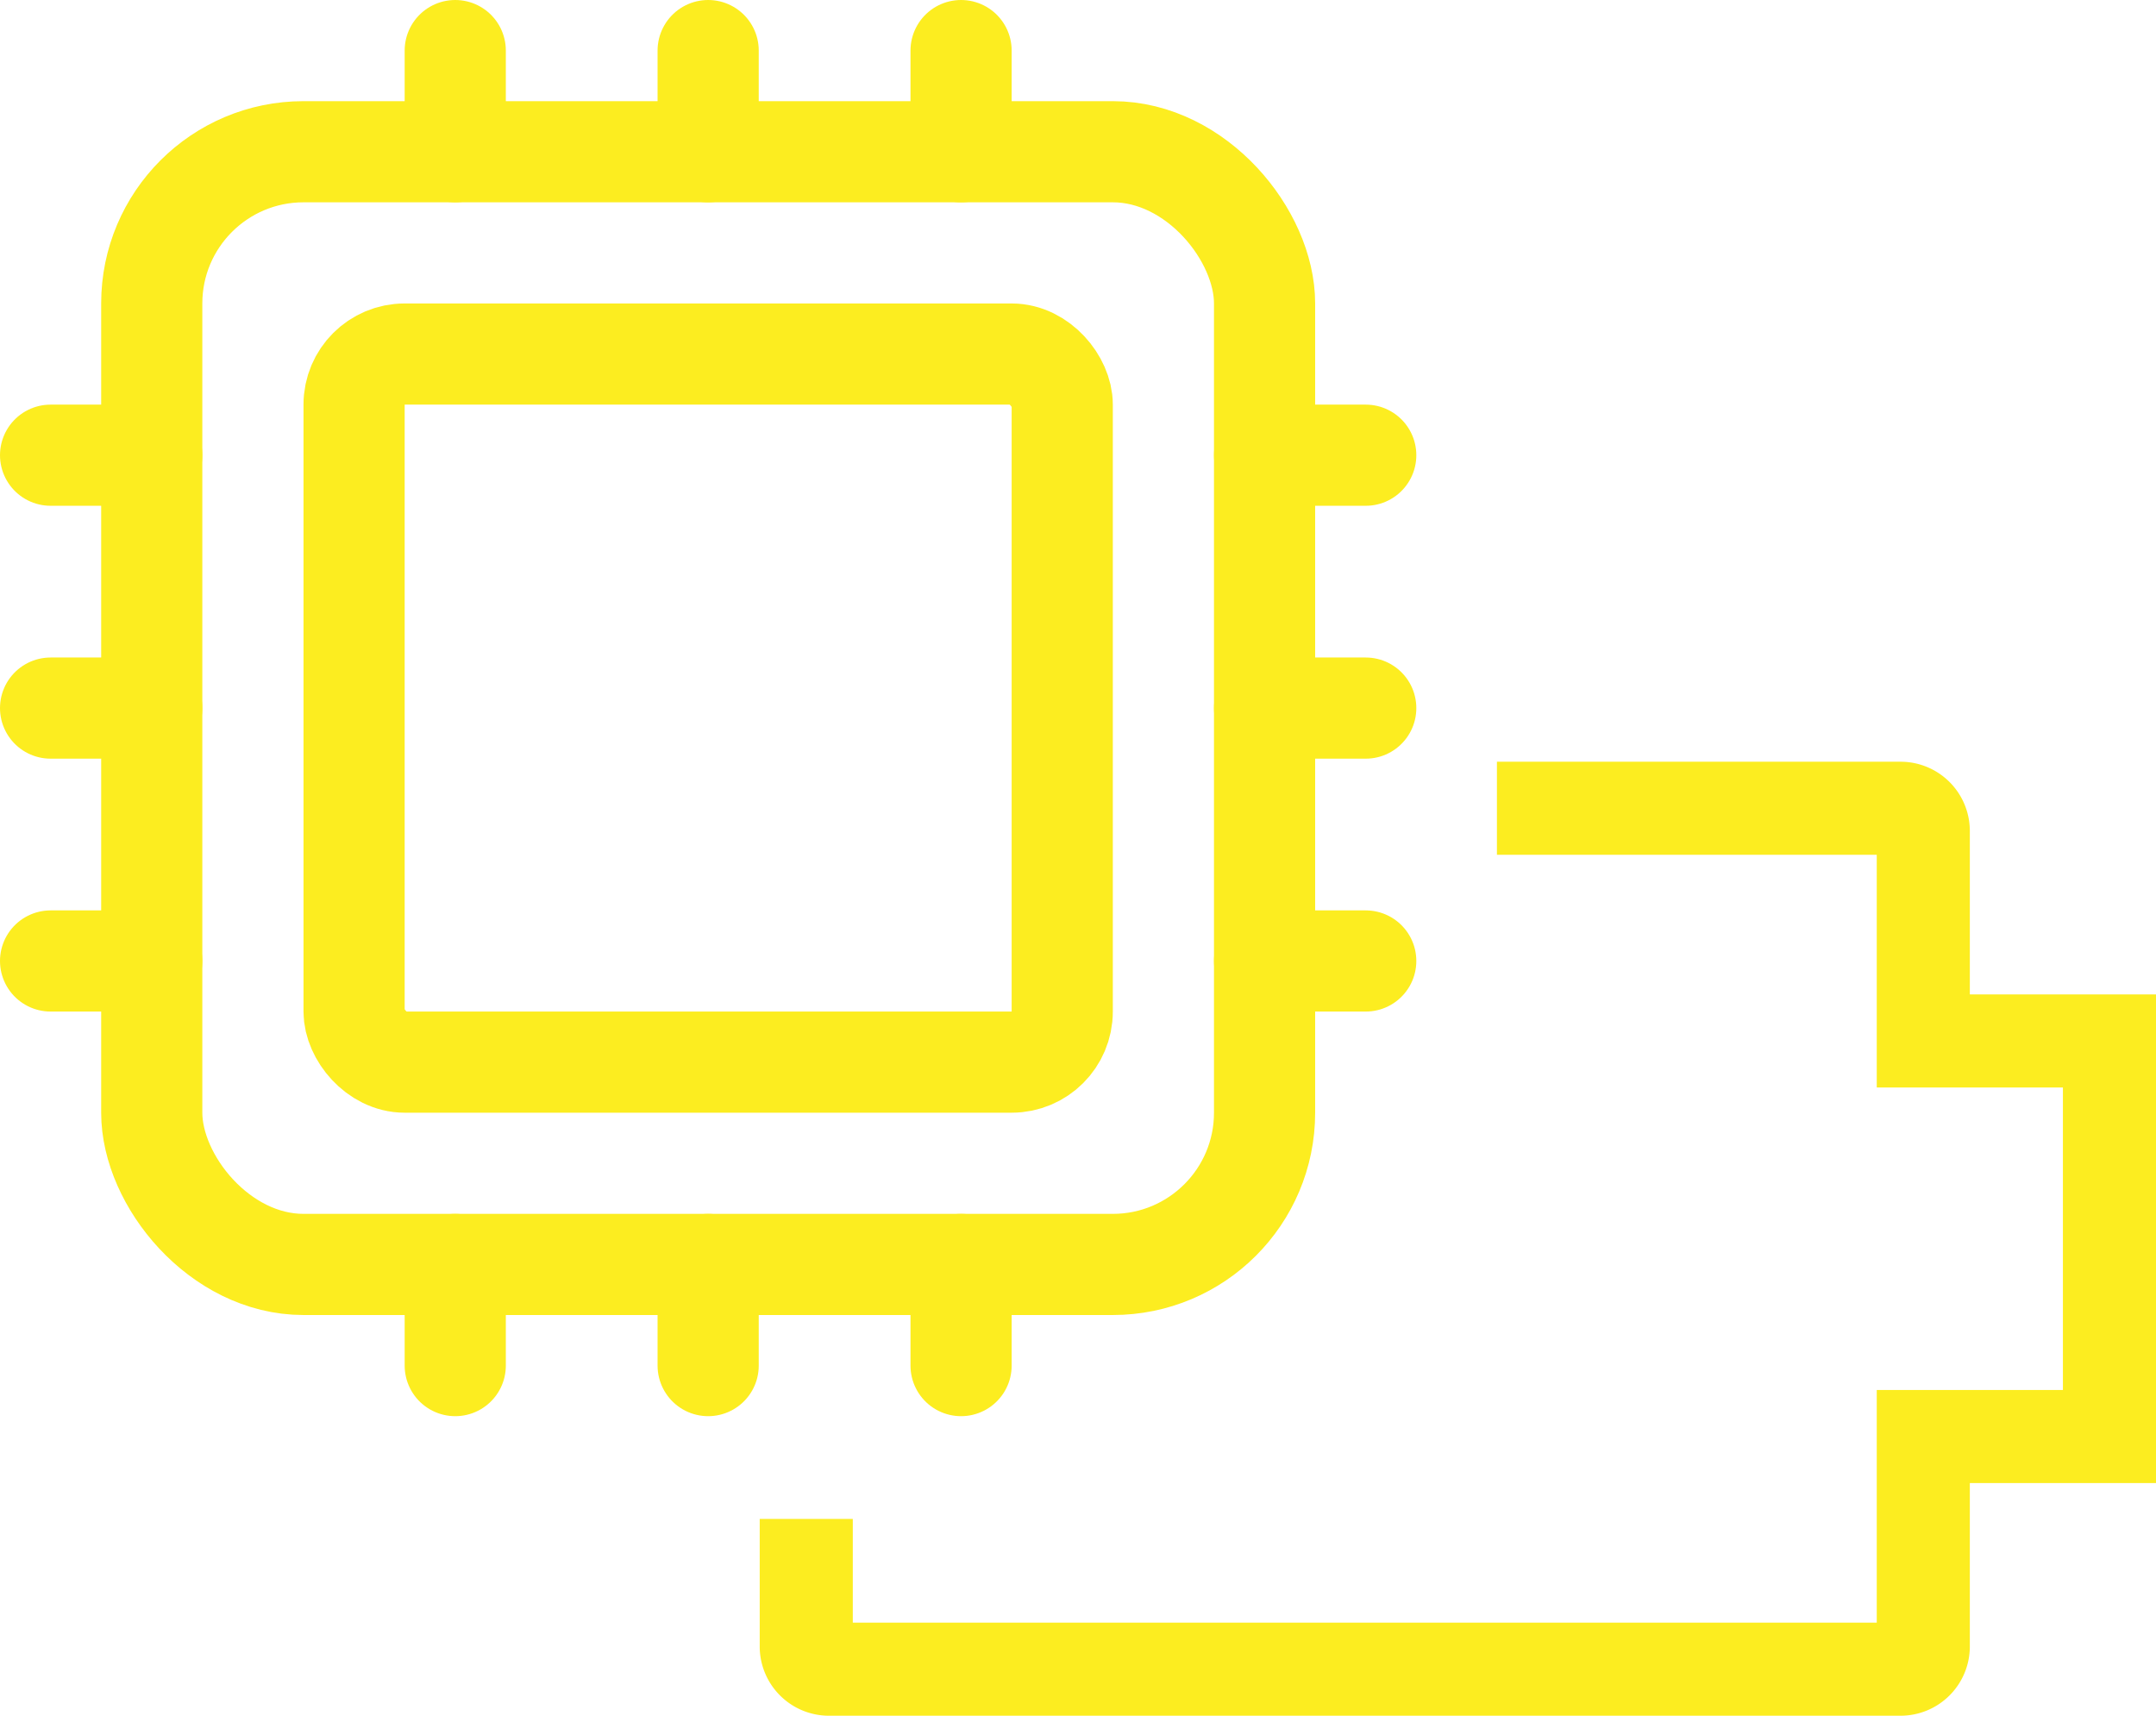
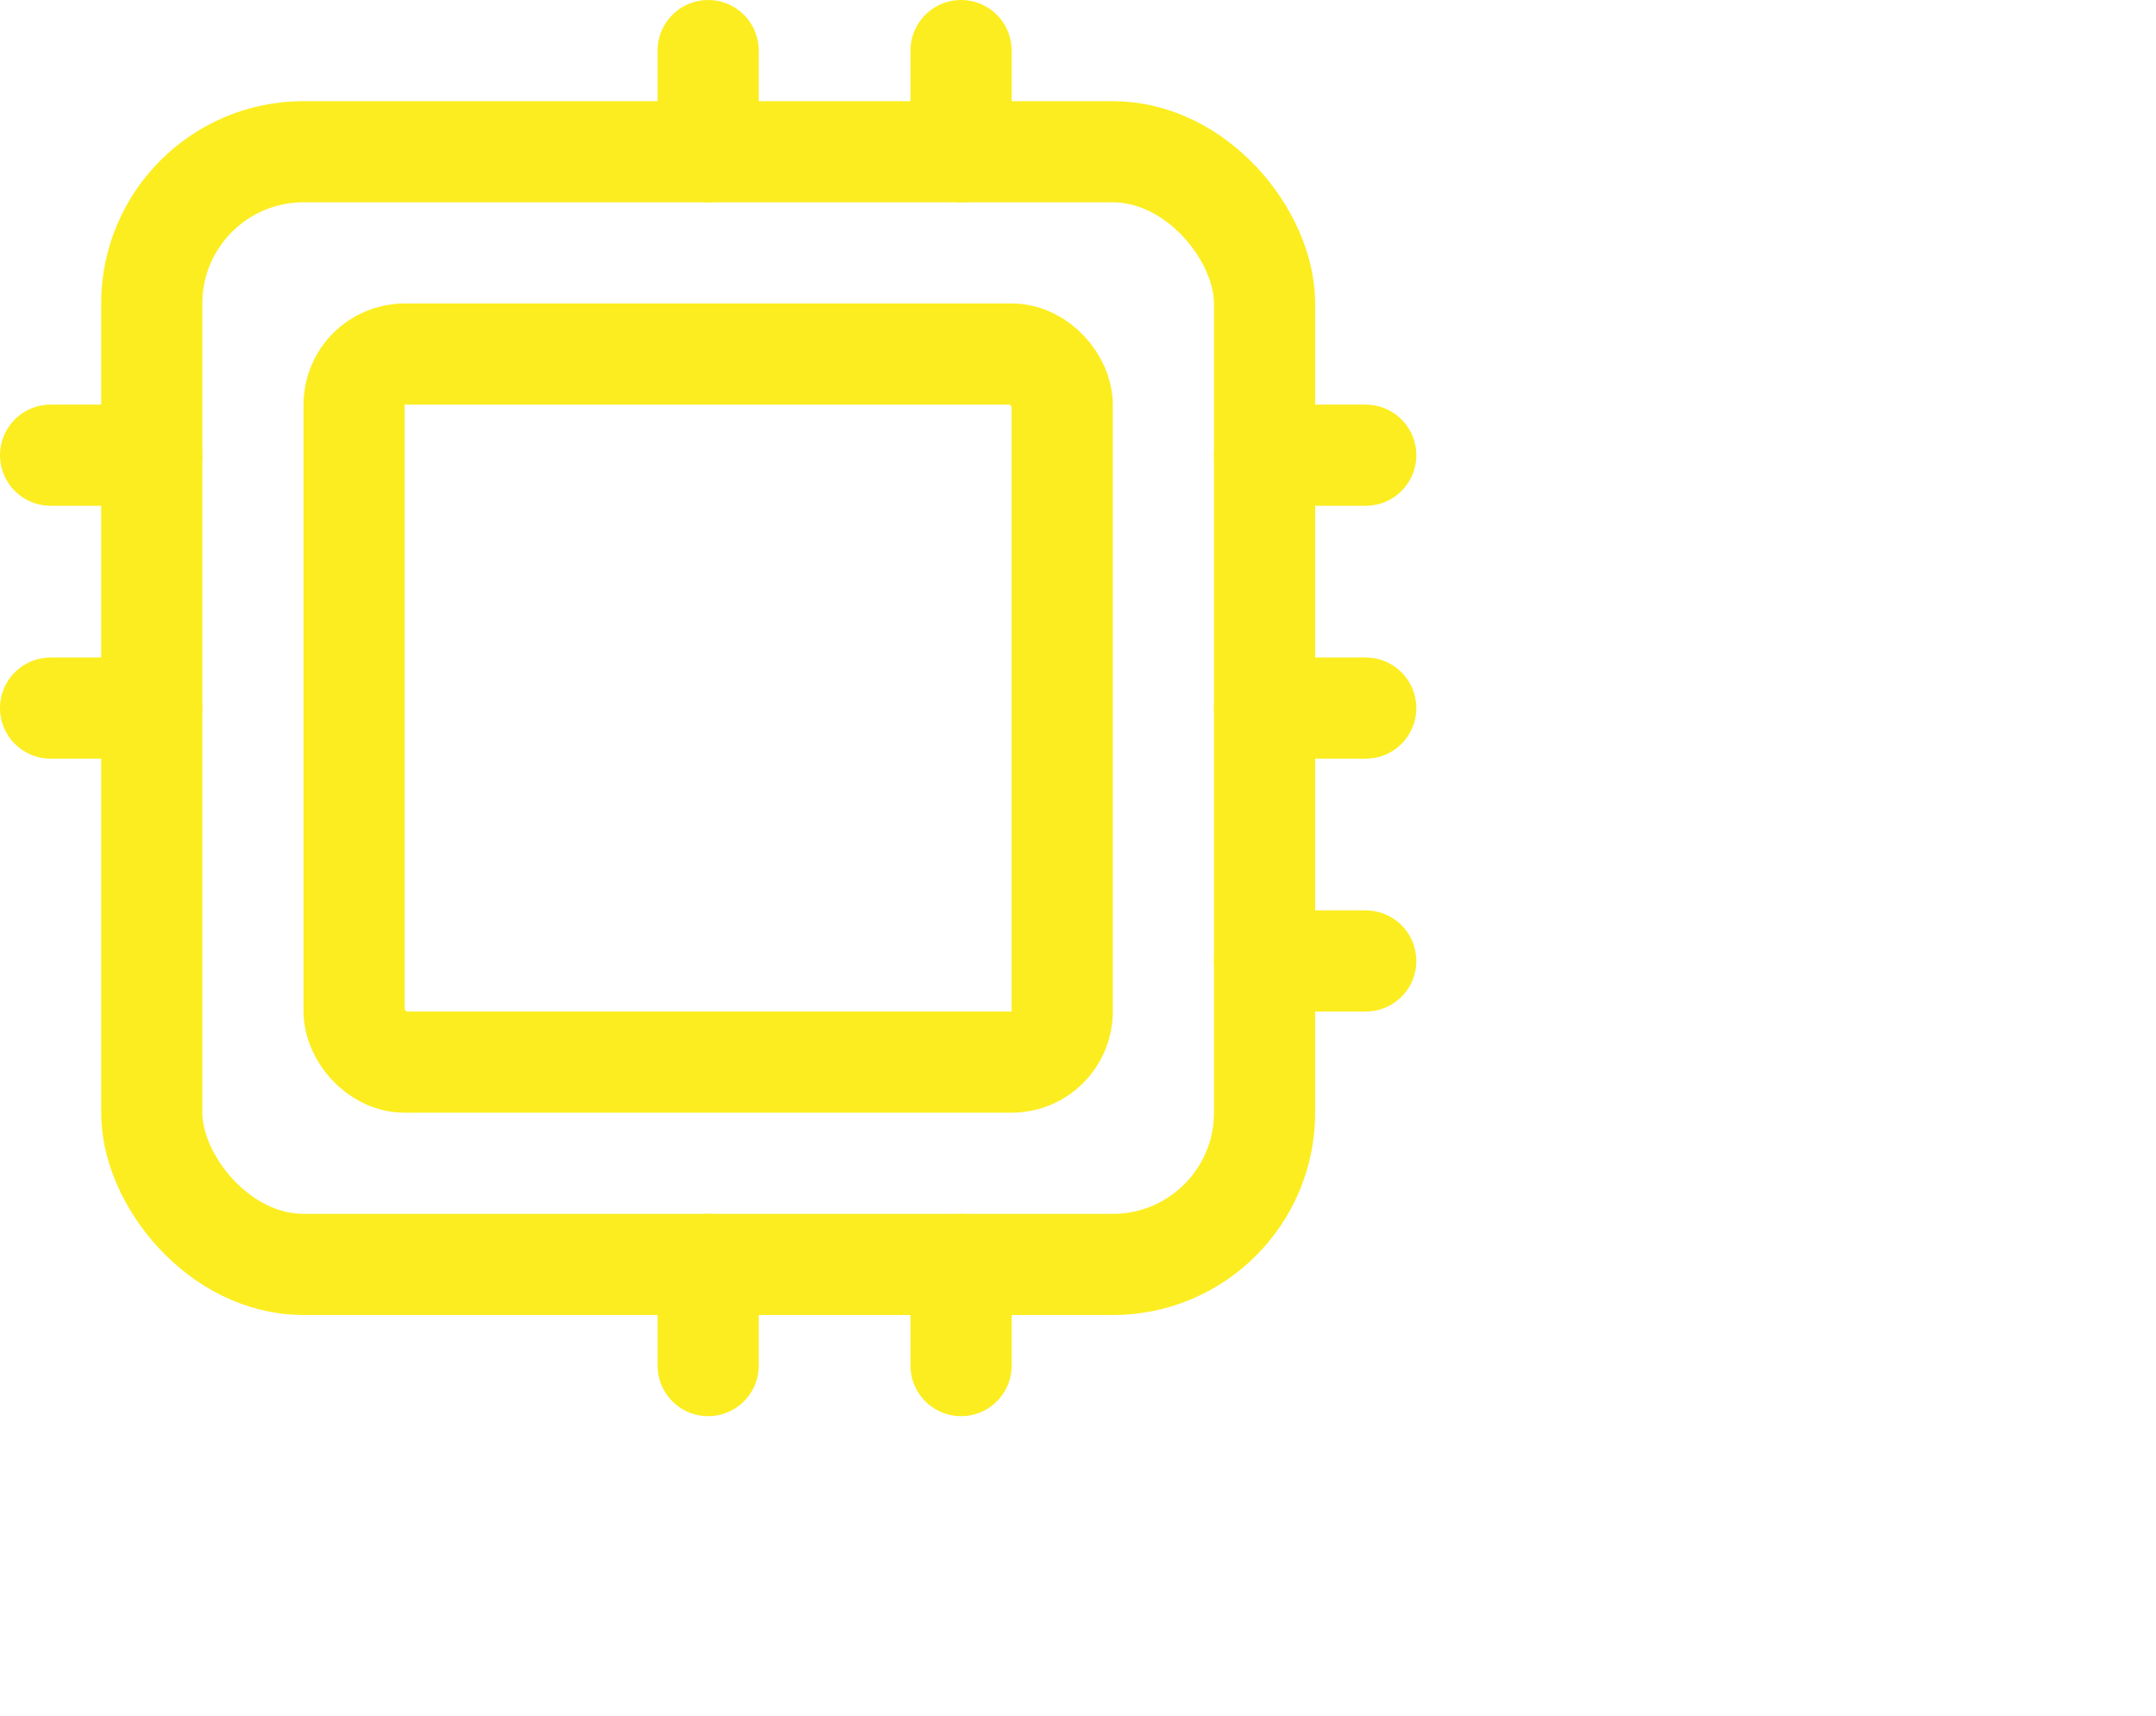
<svg xmlns="http://www.w3.org/2000/svg" width="681.971" height="542.764" viewBox="0 0 681.971 542.764">
  <g transform="translate(1293 -320)">
-     <path d="M619.169,553.764H280.223a21.921,21.921,0,0,1-21.917-21.706V491.5H287.75v32.82H611.641V450.712h58.887V355.021H611.641V281.412H491.5V251.969H619.168a21.92,21.92,0,0,1,21.917,21.705v51.9h58.886V480.155H641.084v51.9a21.921,21.921,0,0,1-21.916,21.706Z" transform="translate(-1311 309)" fill="#fced20" />
    <g transform="translate(-1325 288)">
      <rect width="352" height="352" rx="48" transform="translate(80 80)" fill="none" stroke="#fced20" stroke-linejoin="round" stroke-width="32" />
      <rect width="224" height="224" rx="16" transform="translate(144 144)" fill="none" stroke="#fced20" stroke-linejoin="round" stroke-width="32" />
      <path d="M256,80V48" fill="none" stroke="#fced20" stroke-linecap="round" stroke-linejoin="round" stroke-width="32" />
      <path d="M336,80V48" fill="none" stroke="#fced20" stroke-linecap="round" stroke-linejoin="round" stroke-width="32" />
-       <path d="M176,80V48" fill="none" stroke="#fced20" stroke-linecap="round" stroke-linejoin="round" stroke-width="32" />
      <path d="M256,464V432" fill="none" stroke="#fced20" stroke-linecap="round" stroke-linejoin="round" stroke-width="32" />
      <path d="M336,464V432" fill="none" stroke="#fced20" stroke-linecap="round" stroke-linejoin="round" stroke-width="32" />
-       <path d="M176,464V432" fill="none" stroke="#fced20" stroke-linecap="round" stroke-linejoin="round" stroke-width="32" />
      <path d="M432,256h32" fill="none" stroke="#fced20" stroke-linecap="round" stroke-linejoin="round" stroke-width="32" />
      <path d="M432,336h32" fill="none" stroke="#fced20" stroke-linecap="round" stroke-linejoin="round" stroke-width="32" />
      <path d="M432,176h32" fill="none" stroke="#fced20" stroke-linecap="round" stroke-linejoin="round" stroke-width="32" />
      <path d="M48,256H80" fill="none" stroke="#fced20" stroke-linecap="round" stroke-linejoin="round" stroke-width="32" />
-       <path d="M48,336H80" fill="none" stroke="#fced20" stroke-linecap="round" stroke-linejoin="round" stroke-width="32" />
      <path d="M48,176H80" fill="none" stroke="#fced20" stroke-linecap="round" stroke-linejoin="round" stroke-width="32" />
    </g>
  </g>
</svg>